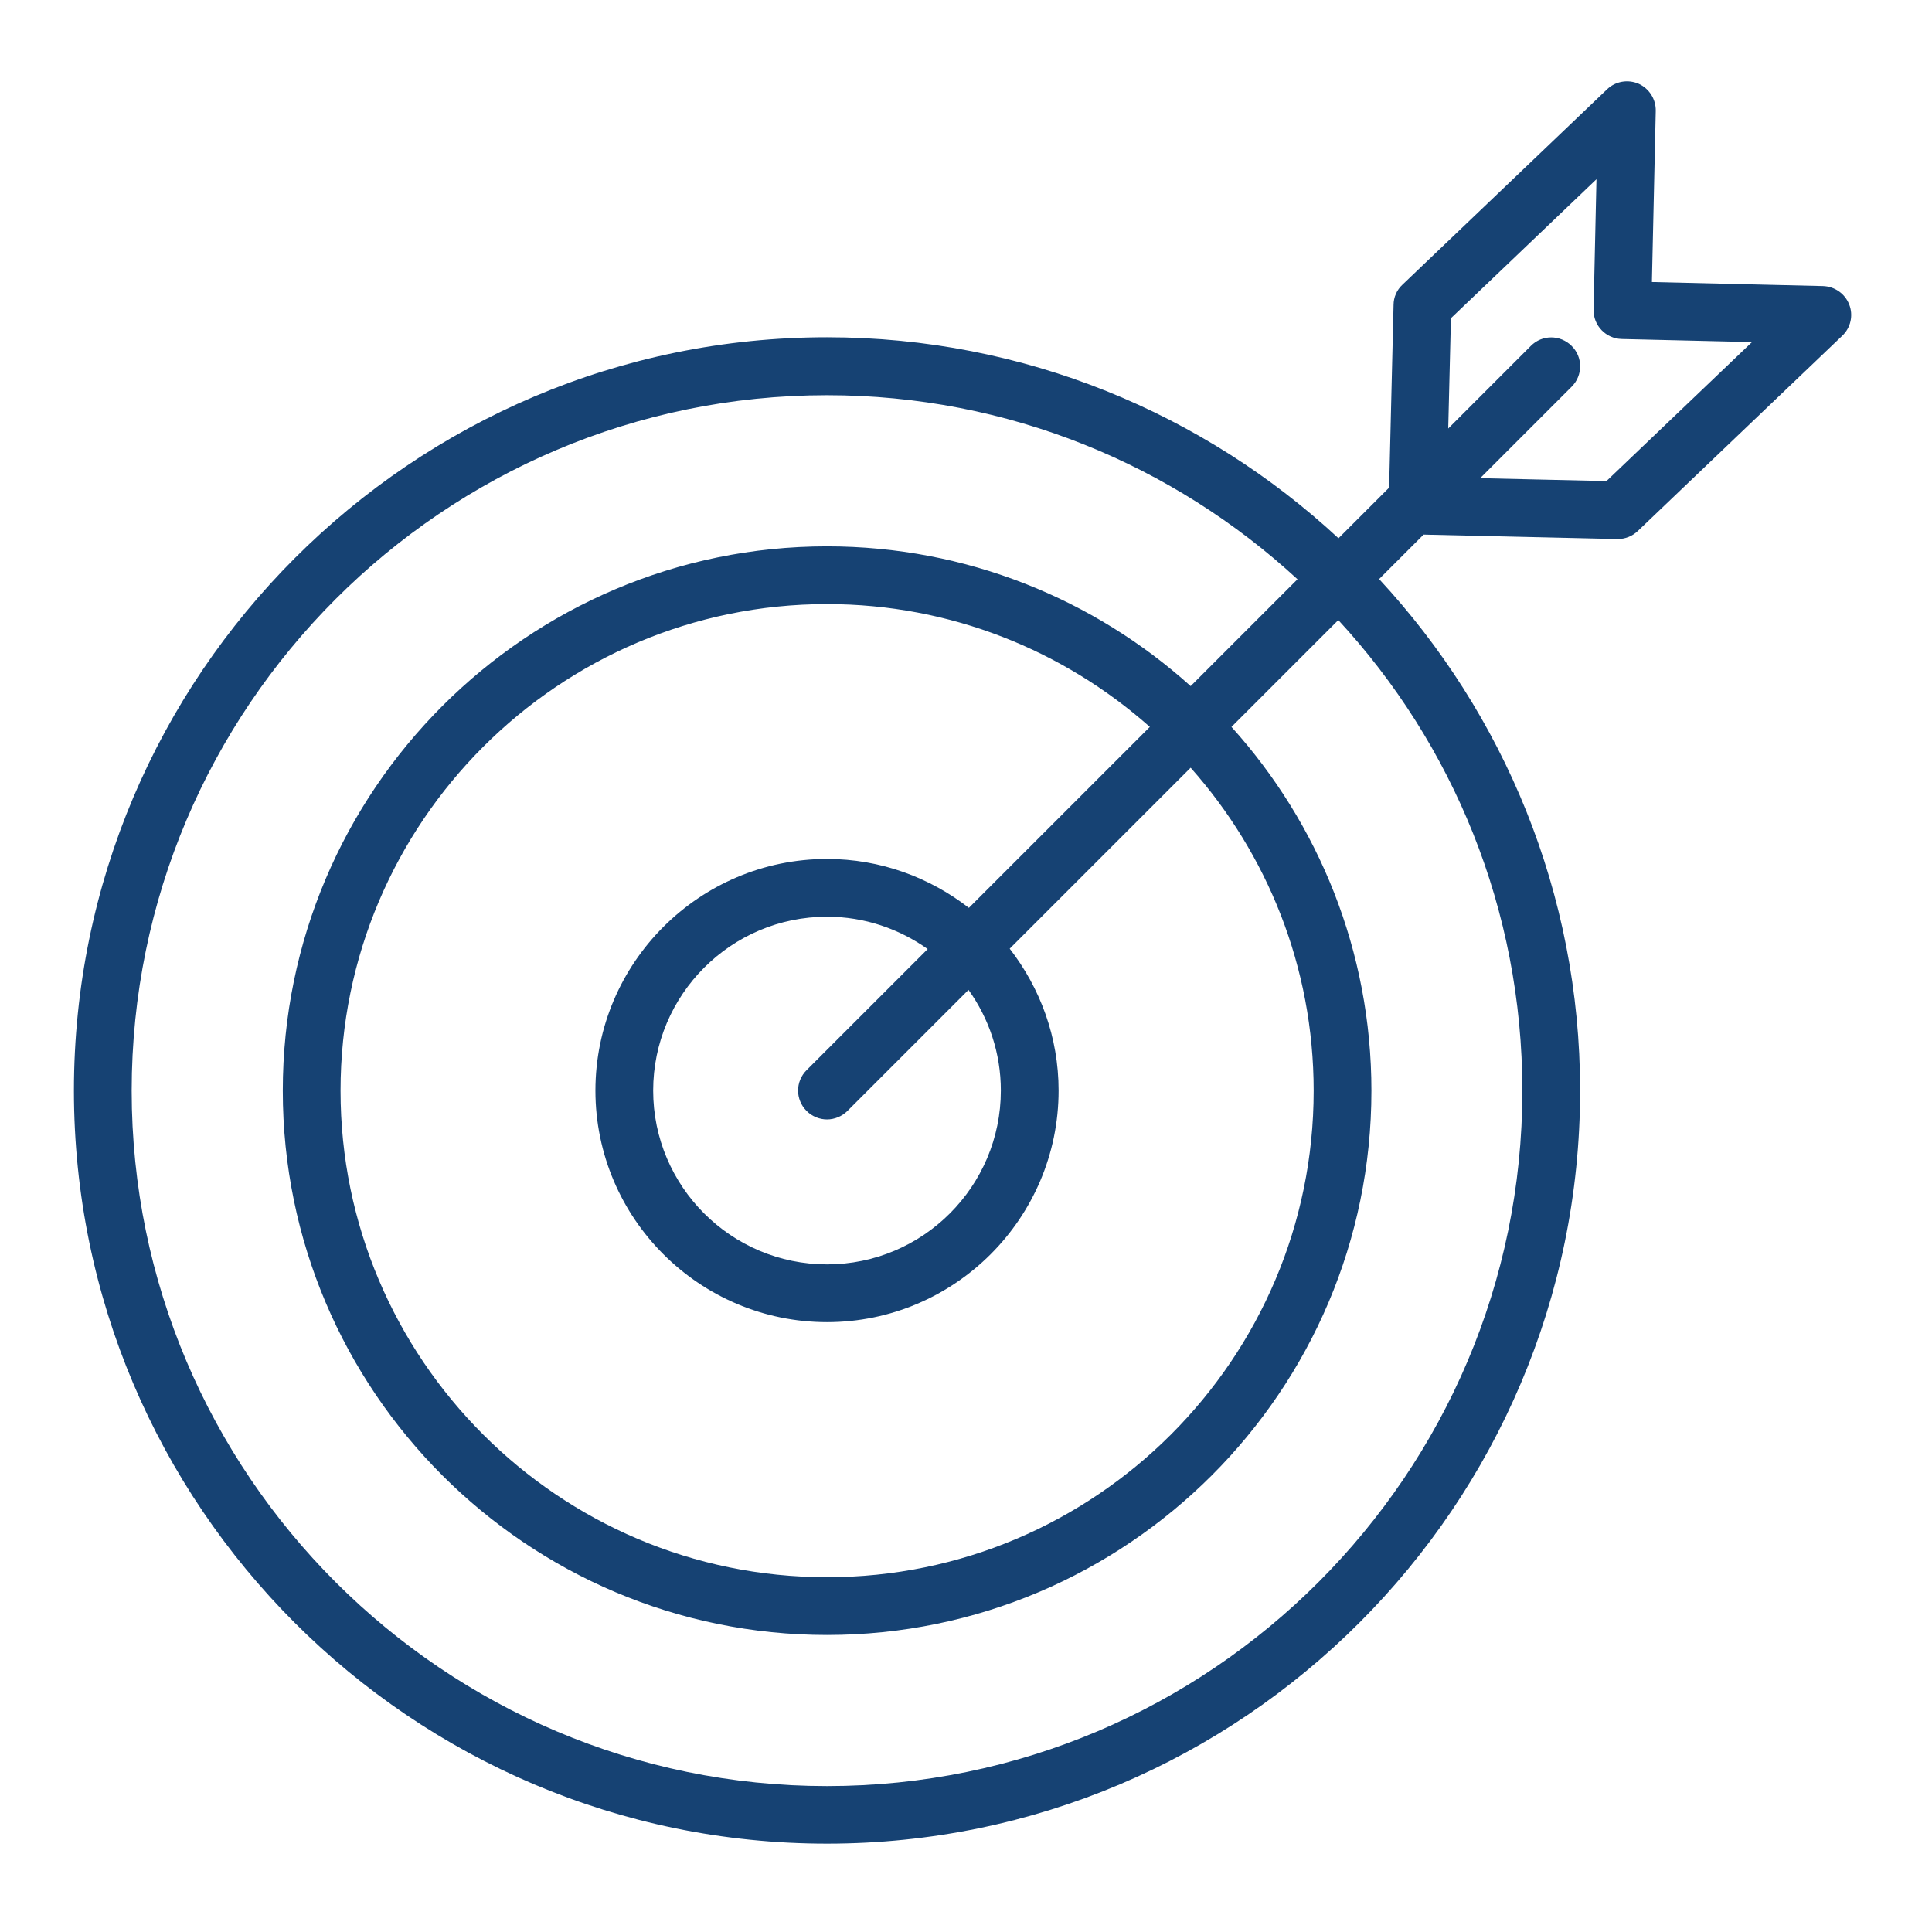
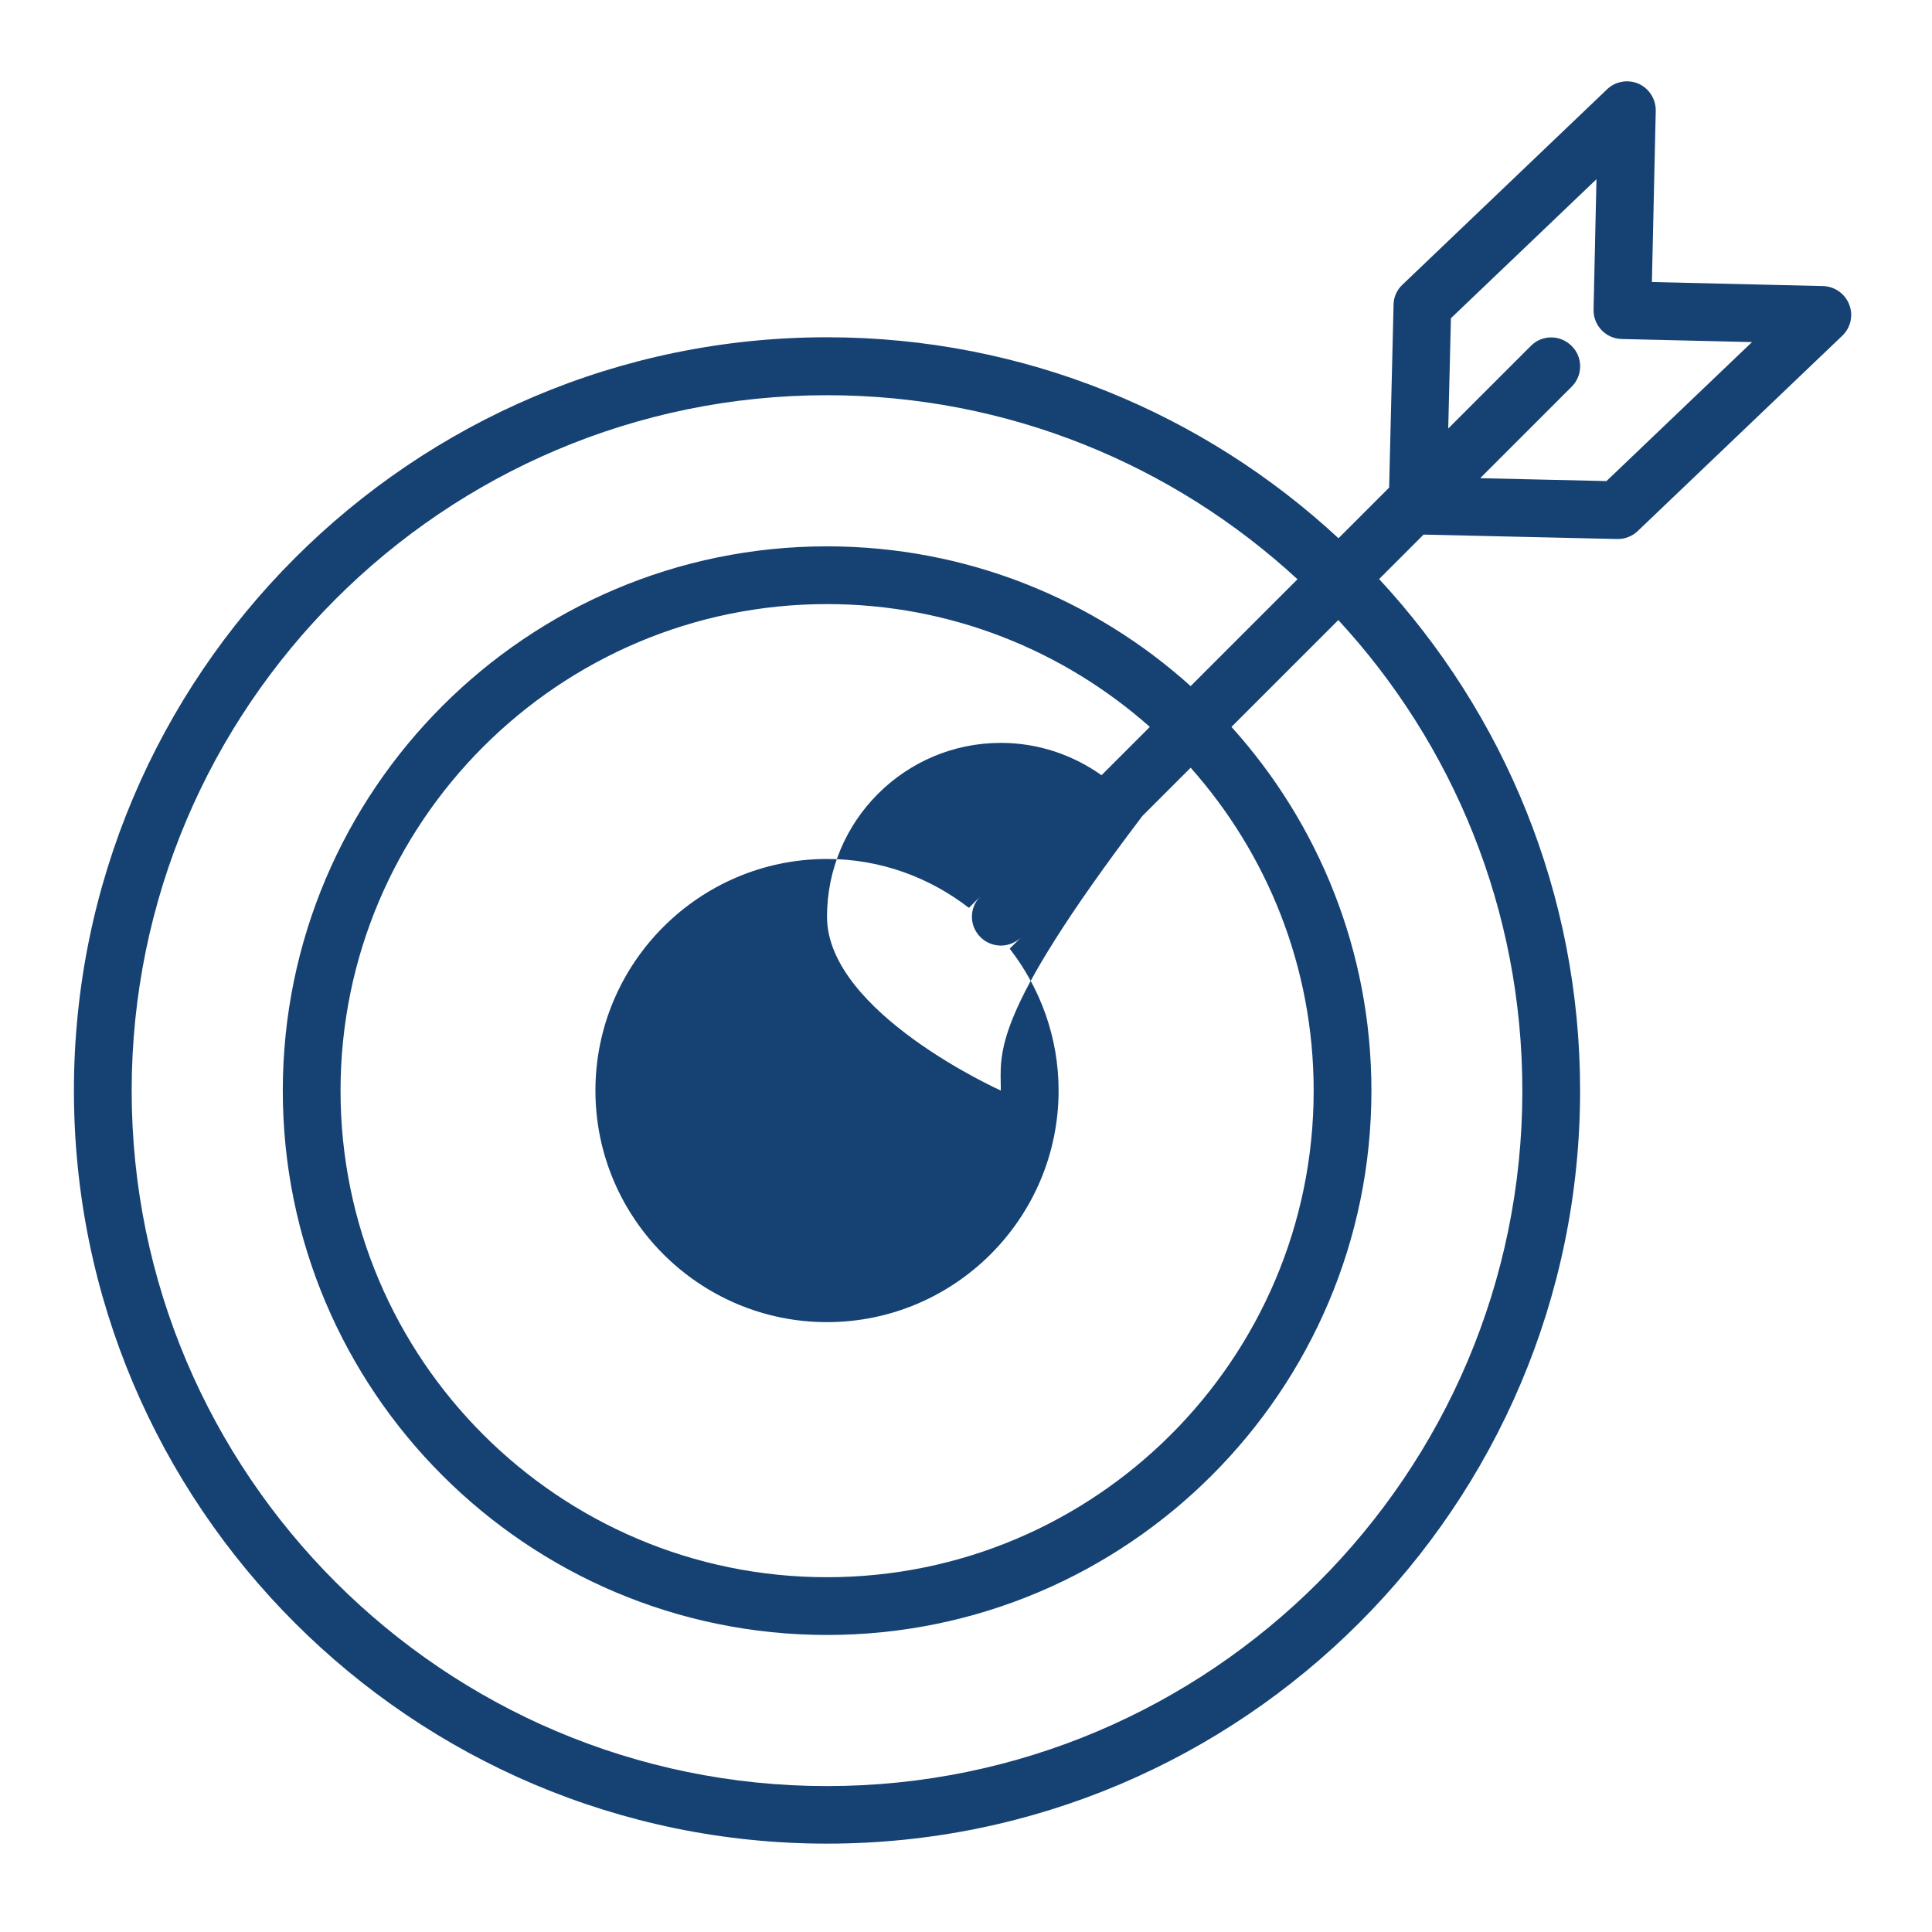
<svg xmlns="http://www.w3.org/2000/svg" id="Layer_1" x="0px" y="0px" viewBox="0 0 100.36 100.35" style="enable-background:new 0 0 100.36 100.35;" xml:space="preserve">
  <style type="text/css"> .st0{fill:#164273;} </style>
-   <path class="st0" d="M96.06,15.82c-0.22-0.57-0.76-0.94-1.36-0.96l-8.89-0.21l0.2-8.89c0.01-0.61-0.34-1.16-0.89-1.41 c-0.56-0.24-1.2-0.13-1.64,0.29L72.85,14.79c-0.29,0.27-0.46,0.65-0.46,1.05l-0.23,9.49l-2.63,2.63 c-6.98-6.47-16.32-10.44-26.57-10.44c-21.57,0-39.12,17.56-39.12,39.13c0,21.57,17.55,39.12,39.12,39.12s39.12-17.55,39.12-39.12 c0-10.25-3.97-19.59-10.44-26.57l2.31-2.31L84,28c0.01,0,0.02,0,0.04,0c0.39,0,0.76-0.15,1.04-0.42L95.7,17.44 C96.14,17.02,96.28,16.38,96.06,15.82z M79.08,56.66c0,19.92-16.21,36.12-36.12,36.12S6.84,76.57,6.84,56.66 c0-19.92,16.2-36.13,36.12-36.13c9.42,0,18.01,3.63,24.44,9.56l-5.55,5.55c-5.01-4.51-11.64-7.26-18.89-7.26 c-15.59,0-28.27,12.69-28.27,28.28c0,15.59,12.68,28.27,28.27,28.27c15.59,0,28.28-12.68,28.28-28.27c0-7.26-2.75-13.89-7.27-18.9 l5.55-5.55C75.46,38.64,79.08,47.23,79.08,56.66z M51.99,56.65c0,4.98-4.05,9.03-9.03,9.03s-9.03-4.05-9.03-9.03 c0-4.98,4.05-9.03,9.03-9.03c1.95,0,3.75,0.63,5.23,1.68l-6.29,6.29c-0.59,0.59-0.59,1.53,0,2.12c0.29,0.29,0.68,0.44,1.06,0.44 s0.77-0.15,1.06-0.44l6.29-6.29C51.37,52.9,51.99,54.7,51.99,56.65z M50.33,47.16c-2.04-1.58-4.59-2.54-7.37-2.54 c-6.63,0-12.03,5.4-12.03,12.03s5.4,12.03,12.03,12.03s12.03-5.4,12.03-12.03c0-2.78-0.96-5.33-2.54-7.37l9.4-9.4 c3.97,4.47,6.39,10.34,6.39,16.78c0,13.93-11.34,25.27-25.28,25.27c-13.94,0-25.27-11.34-25.27-25.27 c0-13.94,11.34-25.28,25.27-25.28c6.43,0,12.3,2.42,16.77,6.38L50.33,47.16z M83.45,24.99l-6.56-0.15l4.75-4.75 c0.59-0.59,0.59-1.54,0-2.12c-0.59-0.59-1.54-0.59-2.12,0l-4.29,4.29l0.14-5.73l4.87-4.65c0,0,0,0,0,0l2.69-2.57l-0.15,6.77 c-0.02,0.83,0.64,1.51,1.46,1.53l6.77,0.16L83.45,24.99z" />
+   <path class="st0" d="M96.06,15.82c-0.22-0.57-0.76-0.94-1.36-0.96l-8.89-0.21l0.2-8.89c0.01-0.61-0.34-1.16-0.89-1.41 c-0.56-0.24-1.2-0.13-1.64,0.29L72.85,14.79c-0.29,0.27-0.46,0.65-0.46,1.05l-0.23,9.49l-2.63,2.63 c-6.98-6.47-16.32-10.44-26.57-10.44c-21.57,0-39.12,17.56-39.12,39.13c0,21.57,17.55,39.12,39.12,39.12s39.12-17.55,39.12-39.12 c0-10.25-3.97-19.59-10.44-26.57l2.31-2.31L84,28c0.01,0,0.02,0,0.04,0c0.39,0,0.76-0.15,1.04-0.42L95.7,17.44 C96.14,17.02,96.28,16.38,96.06,15.82z M79.08,56.66c0,19.92-16.21,36.12-36.12,36.12S6.84,76.57,6.84,56.66 c0-19.92,16.2-36.13,36.12-36.13c9.42,0,18.01,3.63,24.44,9.56l-5.55,5.55c-5.01-4.51-11.64-7.26-18.89-7.26 c-15.59,0-28.27,12.69-28.27,28.28c0,15.59,12.68,28.27,28.27,28.27c15.59,0,28.28-12.68,28.28-28.27c0-7.26-2.75-13.89-7.27-18.9 l5.55-5.55C75.46,38.64,79.08,47.23,79.08,56.66z M51.99,56.65s-9.03-4.05-9.03-9.03 c0-4.98,4.05-9.03,9.03-9.03c1.95,0,3.75,0.63,5.23,1.68l-6.29,6.29c-0.59,0.59-0.59,1.53,0,2.12c0.29,0.29,0.68,0.44,1.06,0.44 s0.77-0.15,1.06-0.44l6.29-6.29C51.37,52.9,51.99,54.7,51.99,56.65z M50.33,47.16c-2.04-1.58-4.59-2.54-7.37-2.54 c-6.63,0-12.03,5.4-12.03,12.03s5.4,12.03,12.03,12.03s12.03-5.4,12.03-12.03c0-2.78-0.96-5.33-2.54-7.37l9.4-9.4 c3.97,4.47,6.39,10.34,6.39,16.78c0,13.93-11.34,25.27-25.28,25.27c-13.94,0-25.27-11.34-25.27-25.27 c0-13.94,11.34-25.28,25.27-25.28c6.43,0,12.3,2.42,16.77,6.38L50.33,47.16z M83.45,24.99l-6.56-0.15l4.75-4.75 c0.59-0.59,0.59-1.54,0-2.12c-0.59-0.59-1.54-0.59-2.12,0l-4.29,4.29l0.14-5.73l4.87-4.65c0,0,0,0,0,0l2.69-2.57l-0.15,6.77 c-0.02,0.83,0.64,1.51,1.46,1.53l6.77,0.16L83.45,24.99z" />
</svg>